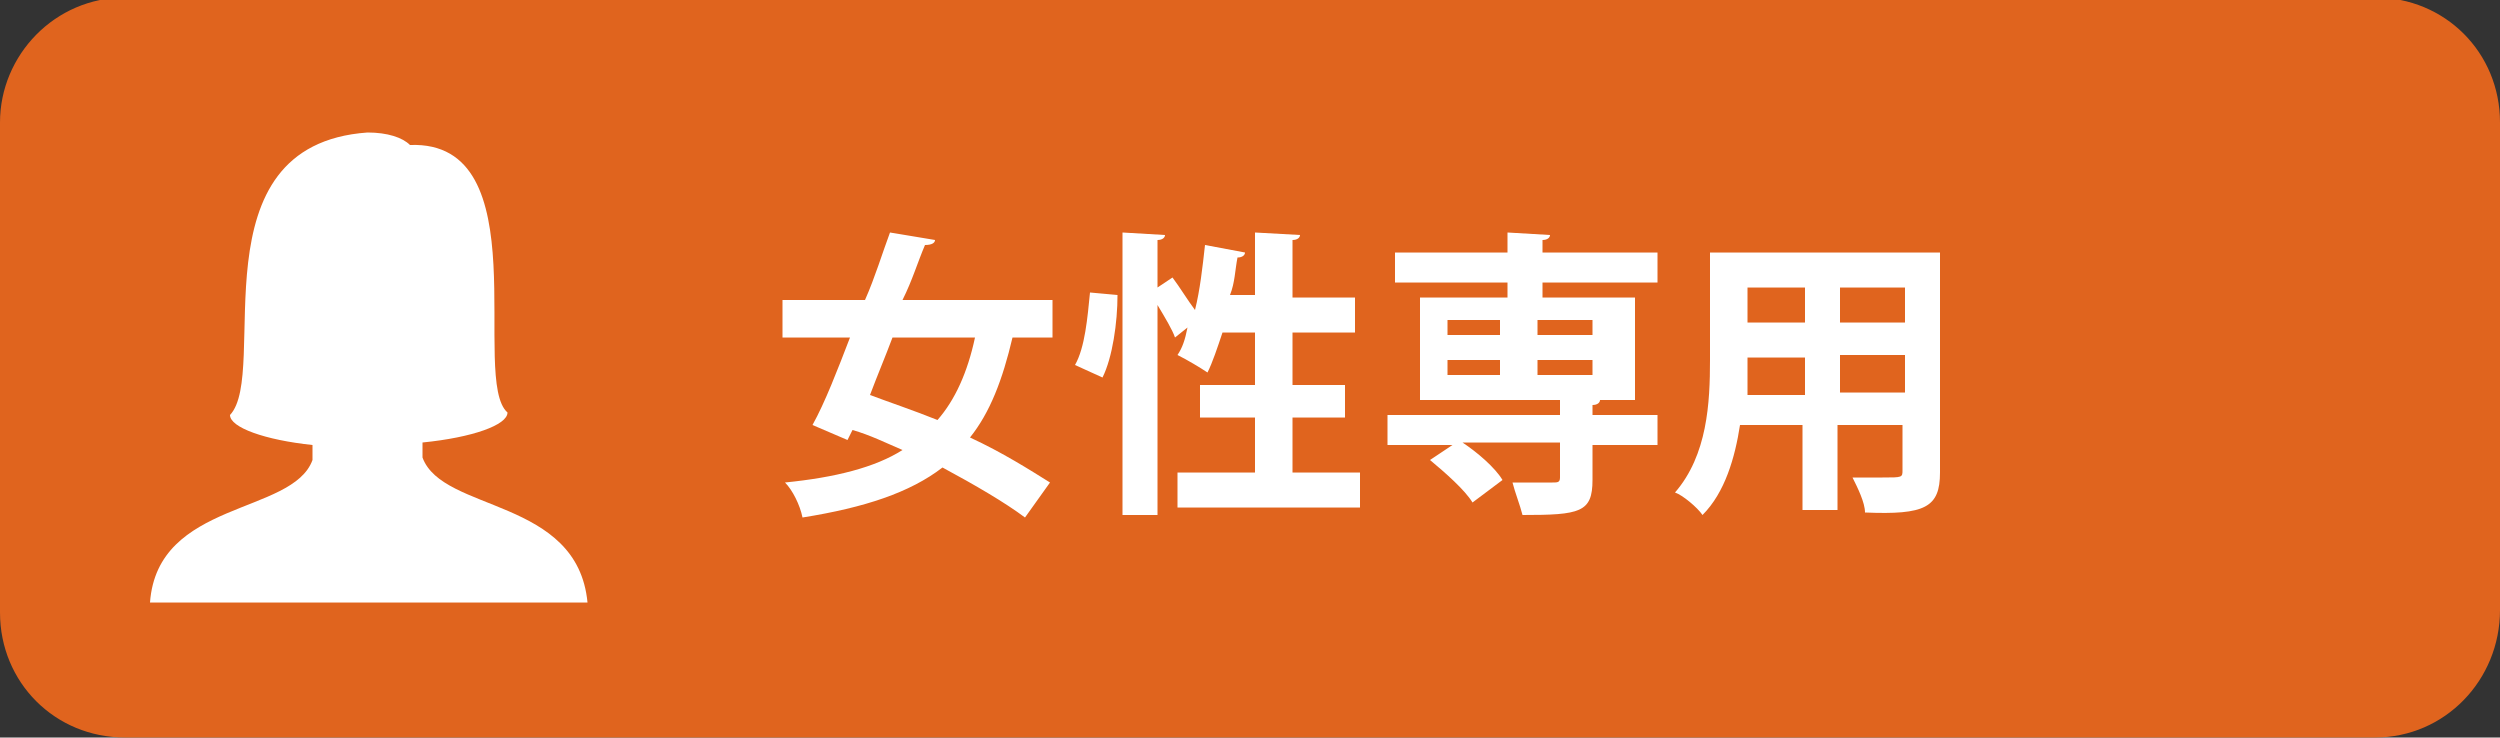
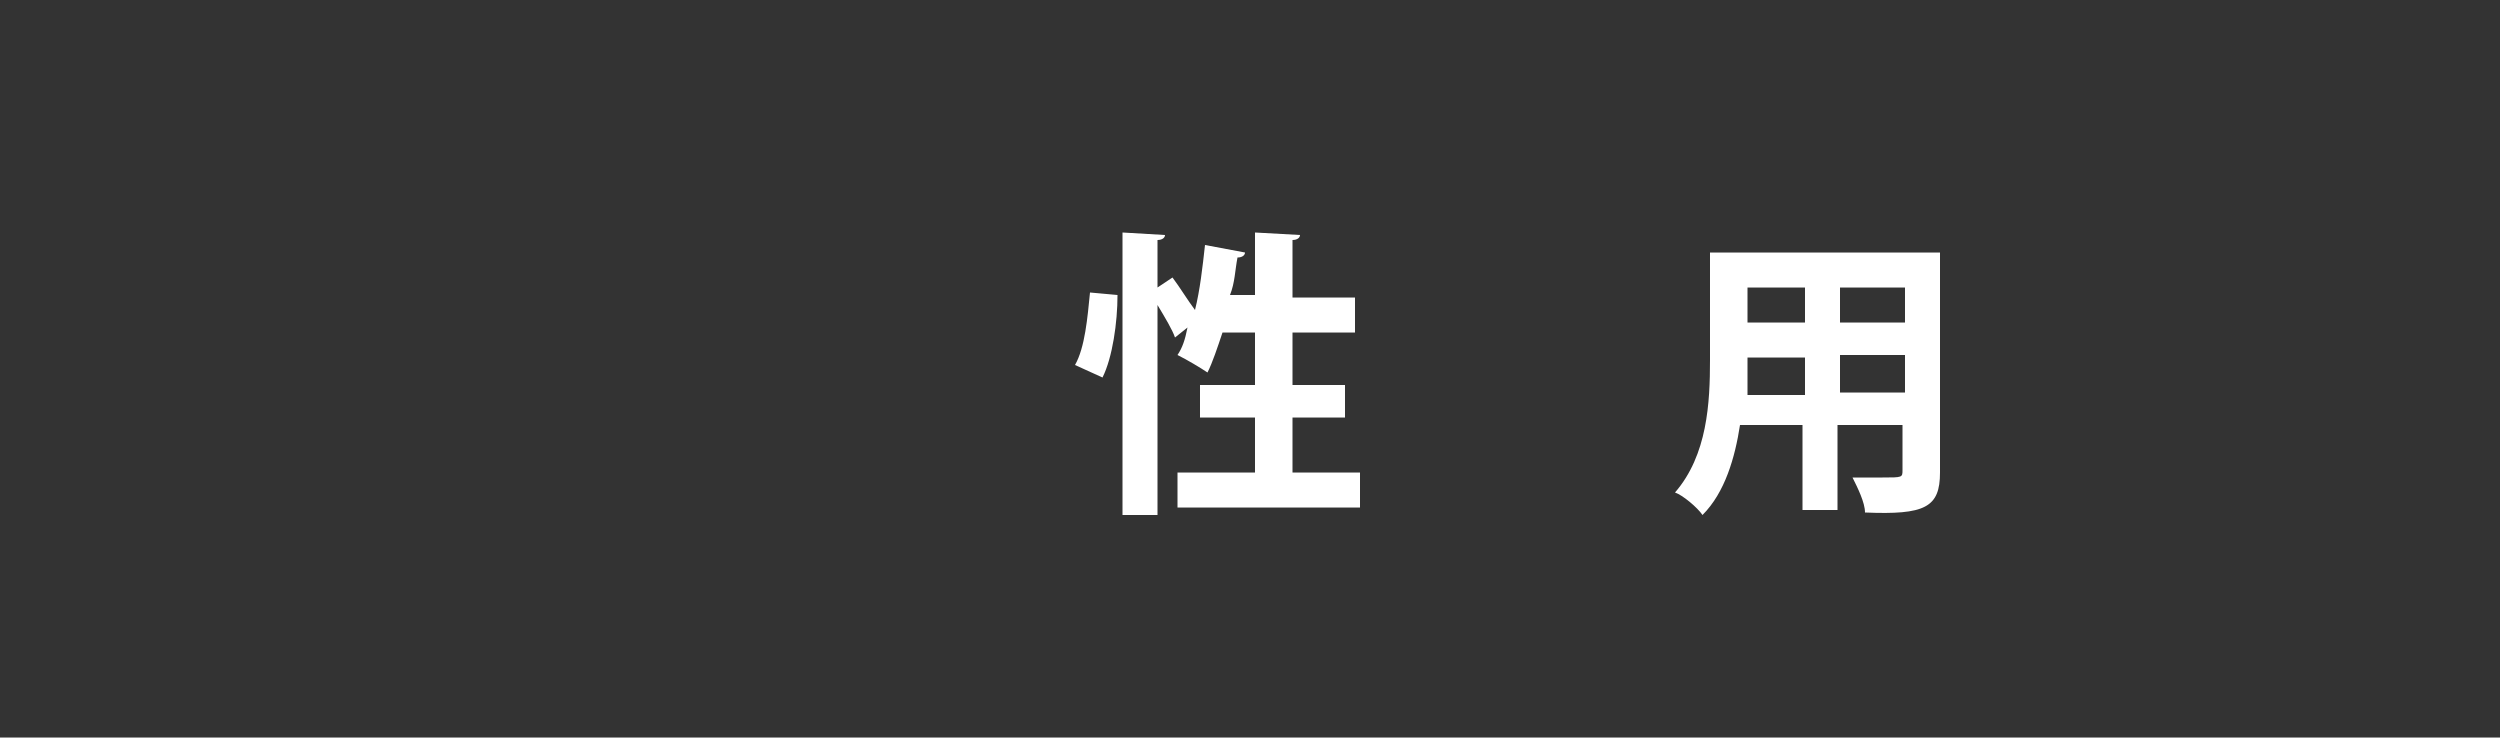
<svg xmlns="http://www.w3.org/2000/svg" version="1.1" id="レイヤー_1" x="0px" y="0px" width="100px" height="29.5px" viewBox="0 0 100 29.5" style="enable-background:new 0 0 100 29.5;" xml:space="preserve">
  <rect x="0" y="0" width="100" height="29.5" fill="#333333" stroke="none" />
  <style type="text/css">
	.st0{fill:#E0641E;}
	.st1{fill:#FFFFFF;}
</style>
-   <path class="st0" d="M95,29.5H5c-2.8,0-5-2.2-5-5V4.9c0-2.7,2.2-5,5-5h90c2.8,0,5,2.2,5,5v19.5C100,27.2,97.8,29.5,95,29.5z" />
  <g>
-     <path class="st1" d="M42.3,13.5h-1.8c-0.4,1.7-0.9,3-1.7,4c1.3,0.6,2.4,1.3,3.2,1.8L41,20.7c-0.8-0.6-2-1.3-3.3-2   c-1.3,1-3.1,1.6-5.6,2c-0.1-0.5-0.4-1.1-0.7-1.4c2-0.2,3.6-0.6,4.7-1.3c-0.7-0.3-1.3-0.6-2-0.8l-0.2,0.4L32.5,17   c0.5-0.9,1-2.2,1.5-3.5h-2.7v-1.5h3.3c0.4-0.9,0.7-1.9,1-2.7l1.8,0.3c0,0.1-0.1,0.2-0.4,0.2c-0.3,0.7-0.5,1.4-0.9,2.2h6V13.5z    M35.7,13.5c-0.3,0.8-0.6,1.5-0.9,2.3c0.8,0.3,1.7,0.6,2.7,1c0.7-0.8,1.2-1.9,1.5-3.3H35.7z" />
    <path class="st1" d="M43,14.6c0.4-0.7,0.5-1.9,0.6-2.9l1.1,0.1c0,1.1-0.2,2.5-0.6,3.3L43,14.6z M51.6,18.9h2.8v1.4h-7.3v-1.4h3.1   v-2.2H48v-1.3h2.2v-2.1h-1.3c-0.2,0.6-0.4,1.2-0.6,1.6c-0.3-0.2-0.8-0.5-1.2-0.7c0.2-0.3,0.3-0.6,0.4-1.1L47,13.5   c-0.1-0.3-0.4-0.8-0.7-1.3v8.4h-1.4V9.3l1.7,0.1c0,0.1-0.1,0.2-0.3,0.2v1.9l0.6-0.4c0.3,0.4,0.6,0.9,0.9,1.3   c0.2-0.8,0.3-1.7,0.4-2.6l1.6,0.3c0,0.1-0.1,0.2-0.3,0.2c-0.1,0.5-0.1,1-0.3,1.5h1V9.3l1.8,0.1c0,0.1-0.1,0.2-0.3,0.2v2.3h2.5v1.4   h-2.5v2.1h2.1v1.3h-2.1V18.9z" />
-     <path class="st1" d="M66.3,16.6v1.2h-2.6v1.4c0,1.3-0.5,1.4-2.8,1.4c-0.1-0.4-0.3-0.9-0.4-1.3c0.6,0,1.4,0,1.6,0   c0.2,0,0.3,0,0.3-0.2v-1.4h-3.9c0.6,0.4,1.3,1,1.6,1.5l-1.2,0.9c-0.3-0.5-1.1-1.2-1.7-1.7l0.9-0.6h-2.6v-1.2h6.9V16h-5.6v-4.1h3.5   v-0.6h-4.5v-1.2h4.5V9.3l1.7,0.1c0,0.1-0.1,0.2-0.3,0.2v0.5h4.6v1.2h-4.6v0.6h3.7V16H64c0,0.1-0.1,0.2-0.3,0.2v0.4H66.3z    M57.9,12.8v0.6h2.1v-0.6H57.9z M57.9,14.4V15h2.1v-0.6H57.9z M63.7,12.8h-2.2v0.6h2.2V12.8z M63.7,15v-0.6h-2.2V15H63.7z" />
    <path class="st1" d="M77.6,10.1v8.8c0,1.4-0.6,1.7-3,1.6c0-0.4-0.3-1-0.5-1.4c0.4,0,0.9,0,1.2,0c0.8,0,0.8,0,0.8-0.3v-1.8h-2.6v3.4   h-1.4v-3.4h-2.5c-0.2,1.3-0.6,2.7-1.5,3.6c-0.2-0.3-0.8-0.8-1.1-0.9c1.3-1.5,1.4-3.6,1.4-5.3v-4.3H77.6z M69.9,14.3   c0,0.4,0,0.8,0,1.5h2.3v-1.5H69.9z M72.2,11.5h-2.3v1.4h2.3V11.5z M76.2,12.9v-1.4h-2.6v1.4H76.2z M73.6,15.7h2.6v-1.5h-2.6V15.7z" />
  </g>
-   <path class="st1" d="M16.9,18.3c0-0.1,0-0.3,0-0.6c2-0.2,3.4-0.7,3.4-1.2c0,0,0,0,0,0c-1.5-1.3,1.3-10.9-3.9-10.7  c-0.3-0.3-0.9-0.5-1.7-0.5c-7,0.5-3.9,9.6-5.5,11.3c0,0,0,0,0,0c0,0,0,0,0,0c0,0,0,0,0,0s0,0,0,0c0,0.5,1.4,1,3.3,1.2  c0,0.1,0,0.3,0,0.6c-0.8,2.2-6.2,1.6-6.5,5.7h17.5C23.1,19.9,17.7,20.5,16.9,18.3z" />
</svg>